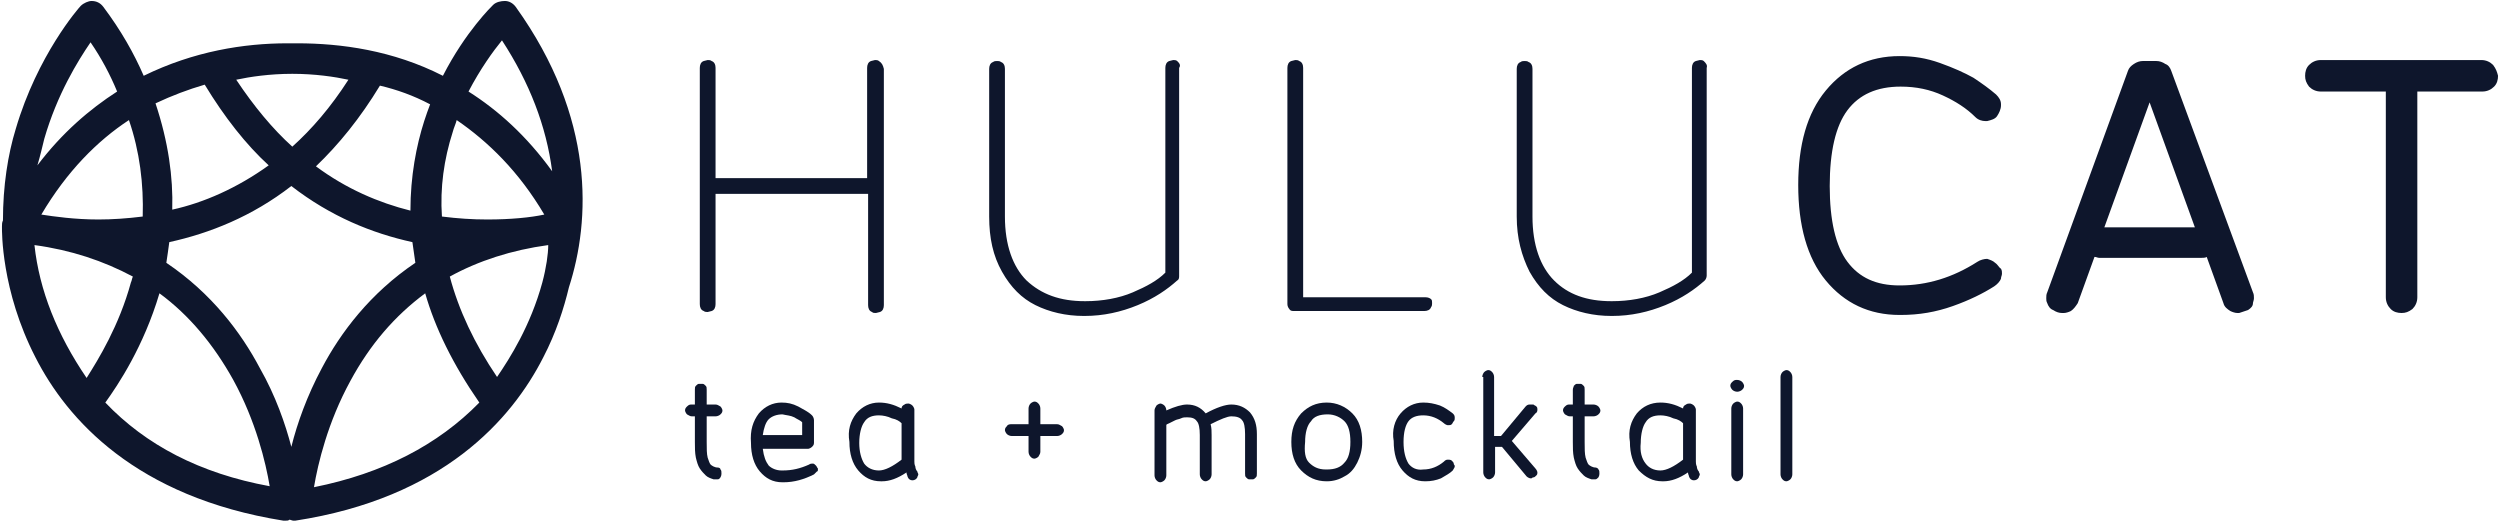
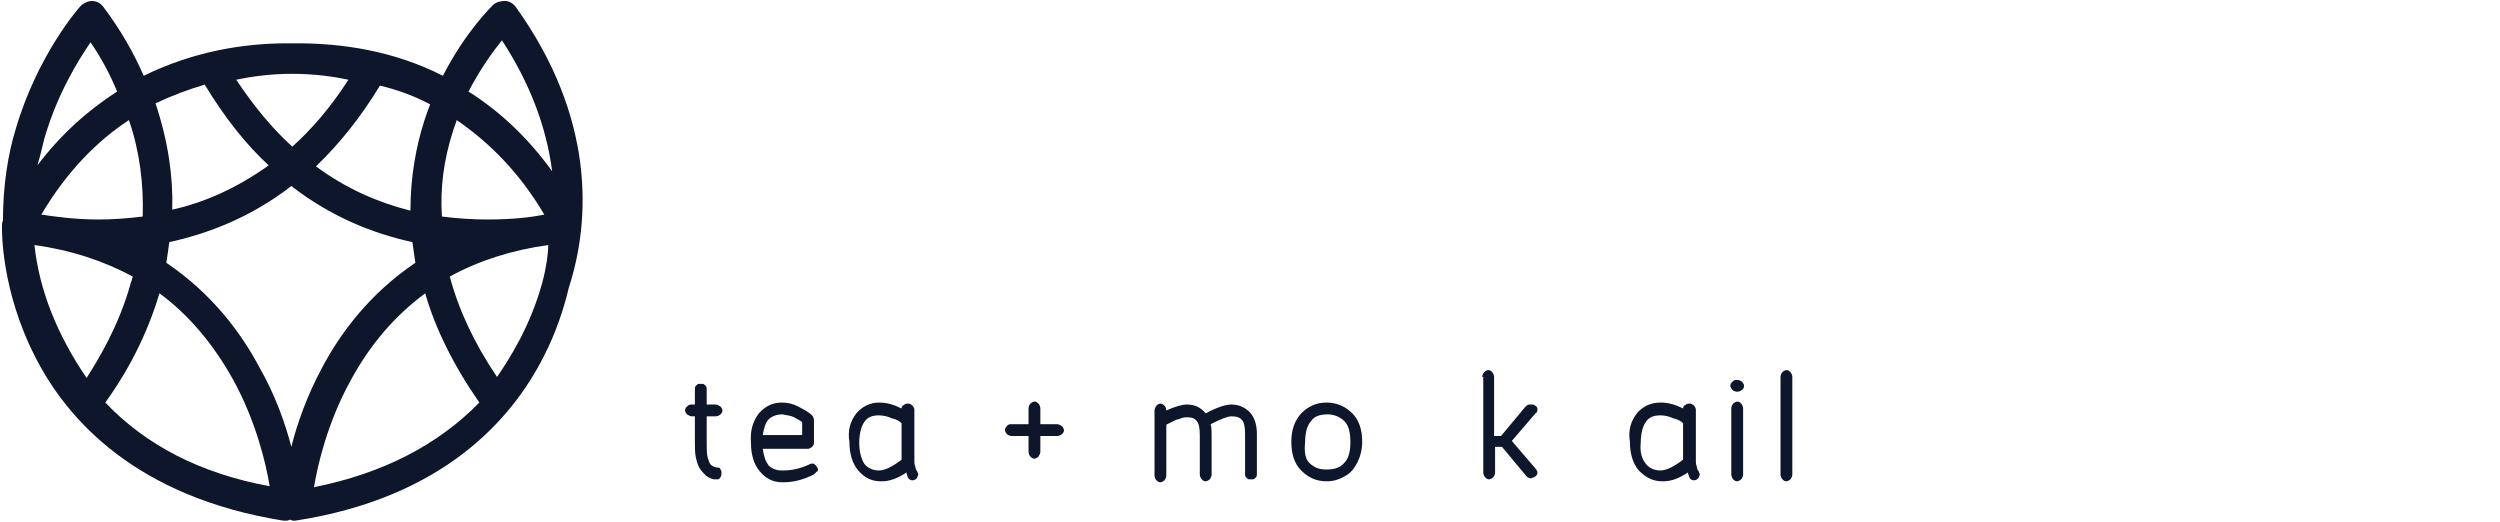
<svg xmlns="http://www.w3.org/2000/svg" version="1.1" id="graphics" x="0px" y="0px" viewBox="0 0 254 53" style="enable-background:new 0 0 254 53;" xml:space="preserve">
  <style type="text/css">
	.st0{fill:#0E162C;}
</style>
  <path class="st0" d="M52.4,0.7c-0.3-0.4-0.7-0.6-1.1-0.6c-0.4,0-0.9,0.1-1.2,0.4c-0.1,0.1-2.8,2.7-5.1,7.2  c-5.1-2.6-10.4-3.3-14.8-3.3c-0.2,0-0.3,0-0.5,0c-0.2,0-0.3,0-0.5,0c-4.4,0-9.5,0.8-14.6,3.3c-1-2.3-2.3-4.6-4.1-7  c-0.3-0.4-0.7-0.6-1.2-0.6C9,0.1,8.5,0.3,8.2,0.6C8,0.8,3.8,5.6,1.6,13.1c-0.8,2.6-1.3,5.8-1.3,9.3c-0.1,0.2-0.1,0.4-0.1,0.6  c0,0,0,0.1,0,0.1c0,0.3-0.1,6.4,3.4,13.2c3.2,6.3,10.2,14.2,25.2,16.6c0.1,0,0.2,0,0.2,0c0.2,0,0.3,0,0.4-0.1c0.1,0,0.3,0.1,0.4,0.1  c0.1,0,0.2,0,0.2,0c15-2.3,22-10.3,25.2-16.6c1.3-2.5,2.1-5,2.6-7.1C60,22.4,60.5,12,52.4,0.7z M46,13.4c0.1-0.4,0.3-0.8,0.4-1.2  c3.2,2.2,6.3,5.2,8.9,9.6c-1.4,0.3-3.4,0.5-5.8,0.5c-1.5,0-3-0.1-4.6-0.3C44.7,19.1,45.1,16.2,46,13.4z M43.7,10.6  c-0.2,0.5-0.4,1.1-0.6,1.7c-0.8,2.5-1.4,5.6-1.4,9.1c-3.2-0.8-6.5-2.2-9.6-4.5c2.3-2.2,4.5-4.9,6.5-8.2C40.3,9.1,42,9.7,43.7,10.6z   M29.7,7.5c2.3,0,4.3,0.3,5.7,0.6c-1.8,2.8-3.7,5-5.7,6.8c-2-1.8-3.9-4.1-5.7-6.8C25.4,7.8,27.4,7.5,29.7,7.5z M20.8,8.6  c2,3.3,4.2,6.1,6.5,8.2c-3.2,2.3-6.6,3.8-9.8,4.5c0.1-3.3-0.4-6.9-1.7-10.8C17.5,9.7,19.1,9.1,20.8,8.6z M14.5,22  c-1.6,0.2-3.1,0.3-4.5,0.3c-2.4,0-4.5-0.3-5.8-0.5c2.6-4.4,5.7-7.5,8.9-9.6C14.2,15.4,14.6,18.7,14.5,22z M4.5,14.1  c1.3-4.5,3.4-7.9,4.7-9.8c1.1,1.6,2,3.3,2.7,5c-2.8,1.8-5.6,4.2-8.1,7.5C4.1,15.8,4.3,14.9,4.5,14.1z M8.8,38.4  C5.8,34,4,29.5,3.5,24.9c3.7,0.5,7,1.6,10,3.2c-0.1,0.2-0.1,0.4-0.2,0.6C12.1,33.1,10,36.5,8.8,38.4z M10.7,40.9  c1.3-1.8,3.9-5.7,5.5-11.1c3,2.2,5.5,5.2,7.5,8.8c2.3,4.2,3.3,8.4,3.7,10.8C20.3,48.1,14.8,45.2,10.7,40.9z M29.6,45.4  c-0.6-2.3-1.6-5.2-3.2-8c-1.9-3.6-4.9-7.6-9.5-10.7c0.1-0.7,0.2-1.3,0.3-2.1c4.1-0.9,8.4-2.6,12.4-5.7c4,3.1,8.2,4.8,12.3,5.7  c0.1,0.7,0.2,1.4,0.3,2.1c-4.6,3.1-7.6,7.1-9.5,10.7C31.2,40.2,30.2,43,29.6,45.4z M31.9,49.5c0.4-2.4,1.4-6.6,3.7-10.8  c2-3.7,4.5-6.6,7.6-8.9c1,3.5,2.8,7.2,5.5,11.1C44.5,45.2,38.9,48.1,31.9,49.5z M55.1,28.7c-1.2,4.4-3.3,7.7-4.6,9.6  c-2.3-3.4-3.9-6.8-4.8-10.2c2.9-1.6,6.3-2.7,10-3.2C55.7,25.8,55.5,27.2,55.1,28.7z M47.6,9.3C48.8,7,50.1,5.2,51,4.1  c2.8,4.3,4.5,8.7,5.1,13.3C53.5,13.8,50.6,11.2,47.6,9.3z" />
-   <path class="st0" d="M119.6,6.2c-0.1-0.1-0.3-0.1-0.4-0.1l-0.4,0.1c-0.3,0.1-0.4,0.4-0.4,0.7v20.8c-0.8,0.8-1.9,1.4-3.3,2  c-1.4,0.6-3.1,0.9-4.8,0.9h-0.1c-2.5,0-4.4-0.7-5.9-2.1c-1.4-1.4-2.2-3.6-2.2-6.5l0-15c0-0.3-0.1-0.6-0.4-0.7  c-0.1-0.1-0.3-0.1-0.4-0.1c-0.1,0-0.3,0-0.4,0.1c-0.3,0.1-0.4,0.4-0.4,0.7V22c0,2.2,0.4,4,1.3,5.6c0.9,1.6,2,2.7,3.4,3.4  c1.4,0.7,3.1,1.1,4.9,1.1h0.1c1.9,0,3.7-0.4,5.4-1.1c1.7-0.7,3-1.6,4-2.5c0.2-0.1,0.2-0.3,0.2-0.5V6.9C120,6.6,119.8,6.4,119.6,6.2z   M89.3,6.2c-0.1-0.1-0.3-0.1-0.4-0.1l-0.4,0.1c-0.3,0.1-0.4,0.4-0.4,0.7v11.2H72.7V6.9c0-0.3-0.1-0.6-0.4-0.7  c-0.1-0.1-0.3-0.1-0.4-0.1l-0.4,0.1c-0.3,0.1-0.4,0.4-0.4,0.7v24c0,0.3,0.1,0.6,0.4,0.7c0.1,0.1,0.3,0.1,0.4,0.1l0.4-0.1  c0.3-0.1,0.4-0.4,0.4-0.7V19.7h15.5V31c0,0.3,0.1,0.6,0.4,0.7c0.1,0.1,0.2,0.1,0.4,0.1l0.4-0.1c0.3-0.1,0.4-0.4,0.4-0.7v-24  C89.7,6.6,89.6,6.4,89.3,6.2z M144.8,30.2h-12.4V6.9c0-0.3-0.1-0.6-0.4-0.7c-0.1-0.1-0.3-0.1-0.4-0.1l-0.4,0.1  c-0.3,0.1-0.4,0.4-0.4,0.7v24c0,0.2,0.1,0.4,0.2,0.5c0.1,0.2,0.3,0.2,0.5,0.2h13.2c0.3,0,0.6-0.1,0.7-0.4c0.1-0.1,0.1-0.3,0.1-0.4  c0-0.2,0-0.3-0.1-0.4C145.3,30.3,145.1,30.2,144.8,30.2z M173.1,6.2c-0.1-0.1-0.3-0.1-0.4-0.1l-0.4,0.1c-0.3,0.1-0.4,0.4-0.4,0.7  v20.8c-0.8,0.8-1.9,1.4-3.3,2c-1.4,0.6-3.1,0.9-4.8,0.9h-0.1c-2.5,0-4.4-0.7-5.8-2.1c-1.4-1.4-2.2-3.6-2.2-6.5l0-15  c0-0.3-0.1-0.6-0.4-0.7c-0.1-0.1-0.3-0.1-0.4-0.1c-0.1,0-0.3,0-0.4,0.1c-0.3,0.1-0.4,0.4-0.4,0.7V22c0,2.2,0.5,4,1.3,5.6  c0.9,1.6,2,2.7,3.4,3.4c1.4,0.7,3.1,1.1,4.9,1.1h0.1c1.9,0,3.7-0.4,5.4-1.1c1.7-0.7,3-1.6,4-2.5c0.1-0.1,0.2-0.3,0.2-0.5V6.9  C173.5,6.6,173.3,6.4,173.1,6.2z M253.3,6.6c-0.3-0.3-0.7-0.5-1.2-0.5h-16.3c-0.5,0-0.9,0.2-1.2,0.5c-0.3,0.3-0.4,0.7-0.4,1.1  c0,0.4,0.1,0.7,0.4,1.1c0.3,0.3,0.7,0.5,1.2,0.5h6.6v20.9c0,0.5,0.2,0.9,0.5,1.2c0.3,0.3,0.7,0.4,1.1,0.4c0.4,0,0.7-0.1,1.1-0.4  c0.3-0.3,0.5-0.7,0.5-1.2V9.3h6.6c0.5,0,0.9-0.2,1.2-0.5c0.3-0.3,0.4-0.7,0.4-1.1C253.7,7.3,253.6,7,253.3,6.6z M220.6,7.2  c-0.1-0.3-0.3-0.6-0.6-0.7c-0.3-0.2-0.6-0.3-0.9-0.3h-1.4c-0.3,0-0.6,0.1-0.9,0.3c-0.3,0.2-0.5,0.4-0.6,0.7l-8.2,22.5  c-0.1,0.2-0.1,0.4-0.1,0.6c0,0.2,0,0.3,0.1,0.5c0.1,0.3,0.3,0.6,0.6,0.7c0.3,0.2,0.6,0.3,0.9,0.3c0.1,0,0.1,0,0.2,0  c0.2,0,0.5-0.1,0.7-0.2c0.3-0.2,0.5-0.5,0.7-0.8l1.7-4.7c0.2,0,0.3,0.1,0.5,0.1h10.3c0.2,0,0.5,0,0.6-0.1l1.7,4.7  c0.1,0.4,0.4,0.6,0.7,0.8c0.2,0.1,0.5,0.2,0.7,0.2c0.1,0,0.1,0,0.2,0c0.3-0.1,0.6-0.2,0.9-0.3c0.3-0.2,0.5-0.4,0.5-0.7  c0-0.1,0.1-0.3,0.1-0.5c0-0.2,0-0.4-0.1-0.6L220.6,7.2z M213.8,23.1l4.6-12.7l4.6,12.7H213.8z M202.7,26.7c-0.2-0.2-0.5-0.3-0.8-0.4  c-0.3,0-0.7,0.1-1,0.3c-2.5,1.6-5.1,2.4-7.9,2.4H193c-2.4,0-4.1-0.8-5.3-2.4c-1.2-1.6-1.8-4.2-1.8-7.7c0-3.5,0.6-6.1,1.8-7.7  c1.2-1.6,3-2.4,5.4-2.4c1.6,0,3,0.3,4.3,0.9c1.3,0.6,2.4,1.3,3.3,2.2c0.3,0.3,0.7,0.4,1,0.4c0,0,0.1,0,0.2,0c0.4-0.1,0.8-0.2,1-0.5  c0.2-0.3,0.4-0.7,0.4-1.1v-0.1c0-0.4-0.2-0.7-0.5-1c-0.7-0.6-1.4-1.1-2.3-1.7c-0.9-0.5-2-1-3.4-1.5c-1.4-0.5-2.7-0.7-4.1-0.7  c-3.1,0-5.6,1.2-7.5,3.5c-1.9,2.3-2.8,5.5-2.8,9.6c0,4.1,0.9,7.4,2.8,9.7c1.9,2.3,4.4,3.5,7.5,3.5h0.1c1.9,0,3.6-0.3,5.3-0.9  c1.7-0.6,3.1-1.3,4.2-2c0.3-0.2,0.6-0.5,0.7-0.8c0-0.2,0.1-0.3,0.1-0.5c0-0.2,0-0.3-0.1-0.5C203.1,27.2,203,26.9,202.7,26.7z" />
  <g>
    <path class="st0" d="M70.3,41.1h0.3v-1.5c0-0.2,0-0.3,0.1-0.4c0.1-0.1,0.2-0.2,0.3-0.2c0,0,0.1,0,0.2,0c0.1,0,0.1,0,0.2,0   c0.1,0,0.2,0.1,0.3,0.2c0.1,0.1,0.1,0.2,0.1,0.4l0,1.5h0.9c0.2,0,0.3,0.1,0.5,0.2c0.1,0.1,0.2,0.3,0.2,0.4c0,0.2-0.1,0.3-0.2,0.4   c-0.1,0.1-0.3,0.2-0.5,0.2h-0.9l0,2.6c0,0.7,0,1.2,0.1,1.6c0.1,0.3,0.2,0.6,0.3,0.7c0.1,0.1,0.4,0.3,0.7,0.3c0.2,0,0.3,0.1,0.3,0.2   c0.1,0.1,0.1,0.2,0.1,0.4c0,0.1,0,0.2-0.1,0.4c-0.1,0.1-0.1,0.2-0.3,0.2c-0.1,0-0.1,0-0.2,0c-0.1,0-0.1,0-0.2,0   c-0.3-0.1-0.6-0.2-0.8-0.4c-0.2-0.2-0.4-0.4-0.6-0.7c-0.2-0.3-0.3-0.7-0.4-1.1c-0.1-0.5-0.1-1-0.1-1.6v-2.6h-0.3   c-0.2,0-0.3-0.1-0.5-0.2c-0.1-0.1-0.2-0.3-0.2-0.4c0-0.2,0.1-0.3,0.2-0.4C70,41.1,70.1,41.1,70.3,41.1z" />
    <path class="st0" d="M77.1,42c0.6-0.7,1.4-1.1,2.3-1.1c0.6,0,1.1,0.1,1.7,0.4c0.5,0.3,1,0.5,1.4,0.9c0.1,0.1,0.2,0.3,0.2,0.5v2.3   c0,0.2-0.1,0.3-0.2,0.4c-0.1,0.1-0.3,0.2-0.4,0.2h-4.6c0.1,0.8,0.3,1.3,0.6,1.7c0.3,0.3,0.8,0.5,1.3,0.5c0,0,0,0,0.1,0   c1,0,1.8-0.2,2.7-0.6c0.1-0.1,0.3-0.1,0.4-0.1c0.1,0,0.2,0.1,0.3,0.2c0.1,0.1,0.1,0.2,0.2,0.3c0,0,0,0.1,0,0.1c0,0.1,0,0.2-0.1,0.2   c-0.1,0.1-0.2,0.2-0.3,0.3c-1,0.5-2,0.8-3.1,0.8c0,0-0.1,0-0.1,0c-1,0-1.7-0.4-2.3-1.1c-0.6-0.7-0.9-1.7-0.9-2.9   C76.2,43.7,76.5,42.8,77.1,42z M81.5,44.3v-1.4c-0.2-0.2-0.5-0.3-0.8-0.5c-0.4-0.2-0.8-0.2-1.2-0.3c-0.6,0-1.1,0.2-1.4,0.5   c-0.3,0.3-0.5,0.9-0.6,1.6H81.5z" />
    <path class="st0" d="M87,42c0.6-0.7,1.4-1.1,2.3-1.1c0.8,0,1.5,0.2,2.3,0.6c0-0.2,0.1-0.3,0.3-0.4c0.1-0.1,0.3-0.1,0.4-0.1   c0.1,0,0.3,0.1,0.4,0.2c0.1,0.1,0.2,0.3,0.2,0.4l0,5.3c0,0.1,0,0.3,0.1,0.5c0,0.2,0.1,0.4,0.2,0.5c0,0.1,0.1,0.2,0.1,0.3   c0,0.1-0.1,0.2-0.1,0.3c-0.1,0.2-0.3,0.3-0.5,0.3c0,0,0,0,0,0c-0.2,0-0.4-0.1-0.5-0.4c0-0.1-0.1-0.2-0.1-0.4   c-0.9,0.6-1.7,0.9-2.5,0.9c0,0,0,0-0.1,0c-1,0-1.7-0.4-2.3-1.1c-0.6-0.7-0.9-1.7-0.9-2.9C86.1,43.7,86.4,42.8,87,42z M87.8,47.1   c0.3,0.4,0.8,0.7,1.5,0.7c0,0,0,0,0,0c0.6,0,1.4-0.4,2.3-1.1v-1.7v-2c-0.2-0.2-0.5-0.4-1-0.5c-0.4-0.2-0.9-0.3-1.3-0.3   c-0.7,0-1.2,0.2-1.5,0.7c-0.3,0.4-0.5,1.2-0.5,2.1C87.3,45.9,87.5,46.6,87.8,47.1z" />
    <path class="st0" d="M102.8,43.1h1.7v-1.6c0-0.2,0.1-0.4,0.2-0.5c0.1-0.1,0.3-0.2,0.4-0.2c0.2,0,0.3,0.1,0.4,0.2   c0.1,0.1,0.2,0.3,0.2,0.5v1.6h1.7c0.2,0,0.3,0.1,0.5,0.2c0.1,0.1,0.2,0.3,0.2,0.4c0,0.2-0.1,0.3-0.2,0.4c-0.1,0.1-0.3,0.2-0.5,0.2   h-1.7v1.6c0,0.2-0.1,0.3-0.2,0.5c-0.1,0.1-0.3,0.2-0.4,0.2c-0.2,0-0.3-0.1-0.4-0.2c-0.1-0.1-0.2-0.3-0.2-0.5v-1.6h-1.7   c-0.2,0-0.4-0.1-0.5-0.2c-0.1-0.1-0.2-0.3-0.2-0.4c0-0.2,0.1-0.3,0.2-0.4C102.4,43.1,102.6,43.1,102.8,43.1z" />
    <path class="st0" d="M117.3,44.1v-1.5v-0.9c0-0.2,0.1-0.3,0.2-0.5c0.1-0.1,0.3-0.2,0.4-0.2l0,0c0.1,0,0.3,0.1,0.4,0.2   c0.1,0.1,0.2,0.3,0.2,0.5c0.9-0.4,1.6-0.6,2.1-0.6h0c0.8,0,1.4,0.3,1.9,0.9c1.1-0.6,2-0.9,2.6-0.9h0c0.8,0,1.4,0.3,1.9,0.8   c0.5,0.6,0.7,1.3,0.7,2.2v4c0,0.2,0,0.3-0.1,0.4c-0.1,0.1-0.2,0.2-0.3,0.2c-0.1,0-0.2,0-0.4,0c-0.1,0-0.2-0.1-0.3-0.2   c-0.1-0.1-0.1-0.2-0.1-0.4l0-4c0-0.7-0.1-1.2-0.3-1.4c-0.2-0.3-0.6-0.4-1.1-0.4c-0.4,0-1.1,0.3-2.1,0.8c0.1,0.4,0.1,0.7,0.1,1.1v4   c0,0.2-0.1,0.4-0.2,0.5c-0.1,0.1-0.3,0.2-0.4,0.2c-0.2,0-0.3-0.1-0.4-0.2c-0.1-0.1-0.2-0.3-0.2-0.5v-4c0-0.7-0.1-1.2-0.3-1.4   c-0.2-0.3-0.5-0.4-1-0.4c-0.2,0-0.4,0-0.6,0.1c-0.2,0.1-0.4,0.1-0.6,0.2c-0.2,0.1-0.4,0.2-0.6,0.3c-0.2,0.1-0.3,0.1-0.3,0.2v1.1v4   c0,0.2-0.1,0.4-0.2,0.5c-0.1,0.1-0.3,0.2-0.4,0.2c-0.2,0-0.3-0.1-0.4-0.2c-0.1-0.1-0.2-0.3-0.2-0.5V44.1z" />
    <path class="st0" d="M132.2,42c0.7-0.7,1.5-1.1,2.6-1.1c1,0,1.9,0.4,2.6,1.1c0.7,0.7,1,1.7,1,2.9c0,0.8-0.2,1.5-0.5,2.1   c-0.3,0.6-0.7,1.1-1.3,1.4c-0.5,0.3-1.1,0.5-1.8,0.5c0,0,0,0,0,0c-1.1,0-1.9-0.4-2.6-1.1c-0.7-0.7-1-1.7-1-2.9   C131.2,43.7,131.5,42.8,132.2,42z M133,47c0.4,0.4,0.9,0.7,1.7,0.7c0,0,0,0,0.1,0c0.8,0,1.4-0.2,1.8-0.7c0.4-0.4,0.6-1.1,0.6-2.1   c0-1-0.2-1.7-0.6-2.1c-0.4-0.4-1-0.7-1.7-0.7c-0.8,0-1.4,0.2-1.7,0.7c-0.4,0.4-0.6,1.2-0.6,2.1C132.5,45.9,132.6,46.6,133,47z" />
-     <path class="st0" d="M142.3,42c0.6-0.7,1.4-1.1,2.3-1.1c0.6,0,1.1,0.1,1.7,0.3c0.5,0.2,0.9,0.5,1.3,0.8c0.1,0.1,0.2,0.2,0.2,0.4   c0,0,0,0.1,0,0.1c0,0.1,0,0.2-0.1,0.3c-0.1,0.1-0.1,0.2-0.2,0.3c-0.1,0.1-0.2,0.1-0.4,0.1c-0.1,0-0.3-0.1-0.4-0.2   c-0.6-0.5-1.3-0.8-2.1-0.8c-0.7,0-1.2,0.2-1.5,0.6c-0.3,0.4-0.5,1.1-0.5,2.1c0,1,0.2,1.7,0.5,2.2c0.3,0.4,0.8,0.7,1.5,0.6   c0,0,0,0,0,0c0.8,0,1.5-0.3,2.1-0.8c0.1-0.1,0.2-0.2,0.4-0.2c0.1,0,0.3,0,0.4,0.1c0.1,0.1,0.2,0.2,0.2,0.3c0,0.1,0.1,0.2,0.1,0.2   c0,0,0,0.1,0,0.1c0,0.1-0.1,0.2-0.2,0.4c-0.3,0.3-0.7,0.5-1.2,0.8c-0.5,0.2-1,0.3-1.6,0.3c0,0,0,0,0,0c-1,0-1.7-0.4-2.3-1.1   c-0.6-0.7-0.9-1.7-0.9-3C141.4,43.7,141.7,42.7,142.3,42z" />
    <path class="st0" d="M150.6,38.3c0-0.2,0.1-0.4,0.2-0.5c0.1-0.1,0.3-0.2,0.4-0.2c0.2,0,0.3,0.1,0.4,0.2c0.1,0.1,0.2,0.3,0.2,0.5v6   h0.7l2.5-3c0.1-0.1,0.2-0.2,0.4-0.2c0.1,0,0.3,0,0.4,0c0.1,0.1,0.2,0.1,0.3,0.2c0.1,0.1,0.1,0.2,0.1,0.3c0,0.1,0,0.3-0.2,0.4   l-2.4,2.8l2.4,2.8c0.1,0.1,0.2,0.3,0.2,0.4c0,0.1,0,0.2-0.1,0.3c-0.1,0.1-0.2,0.2-0.3,0.2c-0.1,0-0.2,0.1-0.2,0.1c0,0-0.1,0-0.1,0   c-0.1,0-0.3-0.1-0.4-0.2l-2.5-3h-0.7v2.6c0,0.2-0.1,0.4-0.2,0.5c-0.1,0.1-0.3,0.2-0.4,0.2c-0.2,0-0.3-0.1-0.4-0.2   c-0.1-0.1-0.2-0.3-0.2-0.5V38.3z" />
-     <path class="st0" d="M159.5,41.1h0.3v-1.5c0-0.2,0.1-0.3,0.1-0.4c0.1-0.1,0.2-0.2,0.3-0.2c0.1,0,0.1,0,0.2,0c0.1,0,0.1,0,0.2,0   c0.1,0,0.2,0.1,0.3,0.2c0.1,0.1,0.1,0.2,0.1,0.4l0,1.5h0.9c0.2,0,0.4,0.1,0.5,0.2c0.1,0.1,0.2,0.3,0.2,0.4c0,0.2-0.1,0.3-0.2,0.4   c-0.1,0.1-0.3,0.2-0.5,0.2h-0.9l0,2.6c0,0.7,0,1.2,0.1,1.6c0.1,0.3,0.2,0.6,0.3,0.7c0.1,0.1,0.4,0.3,0.7,0.3c0.1,0,0.3,0.1,0.3,0.2   c0.1,0.1,0.1,0.2,0.1,0.4c0,0.1,0,0.2-0.1,0.4c-0.1,0.1-0.2,0.2-0.3,0.2c-0.1,0-0.1,0-0.2,0c-0.1,0-0.1,0-0.2,0   c-0.3-0.1-0.6-0.2-0.8-0.4c-0.2-0.2-0.4-0.4-0.6-0.7c-0.2-0.3-0.3-0.7-0.4-1.1c-0.1-0.5-0.1-1-0.1-1.6v-2.6h-0.3   c-0.2,0-0.3-0.1-0.5-0.2c-0.1-0.1-0.2-0.3-0.2-0.4c0-0.2,0.1-0.3,0.2-0.4C159.2,41.1,159.3,41.1,159.5,41.1z" />
    <path class="st0" d="M166.3,42c0.6-0.7,1.4-1.1,2.4-1.1c0.8,0,1.5,0.2,2.3,0.6c0-0.2,0.1-0.3,0.3-0.4c0.1-0.1,0.3-0.1,0.4-0.1   c0.1,0,0.3,0.1,0.4,0.2c0.1,0.1,0.2,0.3,0.2,0.4l0,5.3c0,0.1,0,0.3,0.1,0.5c0,0.2,0.1,0.4,0.2,0.5c0,0.1,0.1,0.2,0.1,0.3   c0,0.1-0.1,0.2-0.1,0.3c-0.1,0.2-0.3,0.3-0.5,0.3c0,0,0,0,0,0c-0.2,0-0.4-0.1-0.5-0.4c0-0.1-0.1-0.2-0.1-0.4   c-0.9,0.6-1.7,0.9-2.5,0.9c0,0,0,0-0.1,0c-1,0-1.7-0.4-2.4-1.1c-0.6-0.7-0.9-1.7-0.9-2.9C165.4,43.7,165.7,42.8,166.3,42z    M167.2,47.1c0.3,0.4,0.8,0.7,1.5,0.7c0,0,0,0,0,0c0.6,0,1.4-0.4,2.3-1.1v-1.7v-2c-0.2-0.2-0.5-0.4-1-0.5c-0.4-0.2-0.9-0.3-1.3-0.3   c-0.7,0-1.2,0.2-1.5,0.7c-0.3,0.4-0.5,1.2-0.5,2.1C166.6,45.9,166.8,46.6,167.2,47.1z" />
    <path class="st0" d="M176.5,38.6L176.5,38.6c0.2,0,0.4,0.1,0.5,0.2c0.1,0.1,0.2,0.3,0.2,0.4c0,0.2-0.1,0.3-0.2,0.4   c-0.1,0.1-0.3,0.2-0.5,0.2h0c-0.2,0-0.4-0.1-0.5-0.2c-0.1-0.1-0.2-0.3-0.2-0.4c0-0.2,0.1-0.3,0.2-0.4   C176.2,38.6,176.3,38.6,176.5,38.6z M175.9,41.5c0-0.2,0.1-0.4,0.2-0.5c0.1-0.1,0.3-0.2,0.4-0.2c0.2,0,0.3,0.1,0.4,0.2   c0.1,0.1,0.2,0.3,0.2,0.5v6.7c0,0.2-0.1,0.4-0.2,0.5c-0.1,0.1-0.3,0.2-0.4,0.2c-0.2,0-0.3-0.1-0.4-0.2c-0.1-0.1-0.2-0.3-0.2-0.5   V41.5z" />
    <path class="st0" d="M180.9,38.3c0-0.2,0.1-0.4,0.2-0.5c0.1-0.1,0.3-0.2,0.4-0.2c0.2,0,0.3,0.1,0.4,0.2c0.1,0.1,0.2,0.3,0.2,0.5   v9.9c0,0.2-0.1,0.4-0.2,0.5c-0.1,0.1-0.3,0.2-0.4,0.2c-0.2,0-0.3-0.1-0.4-0.2c-0.1-0.1-0.2-0.3-0.2-0.5V38.3z" />
  </g>
</svg>